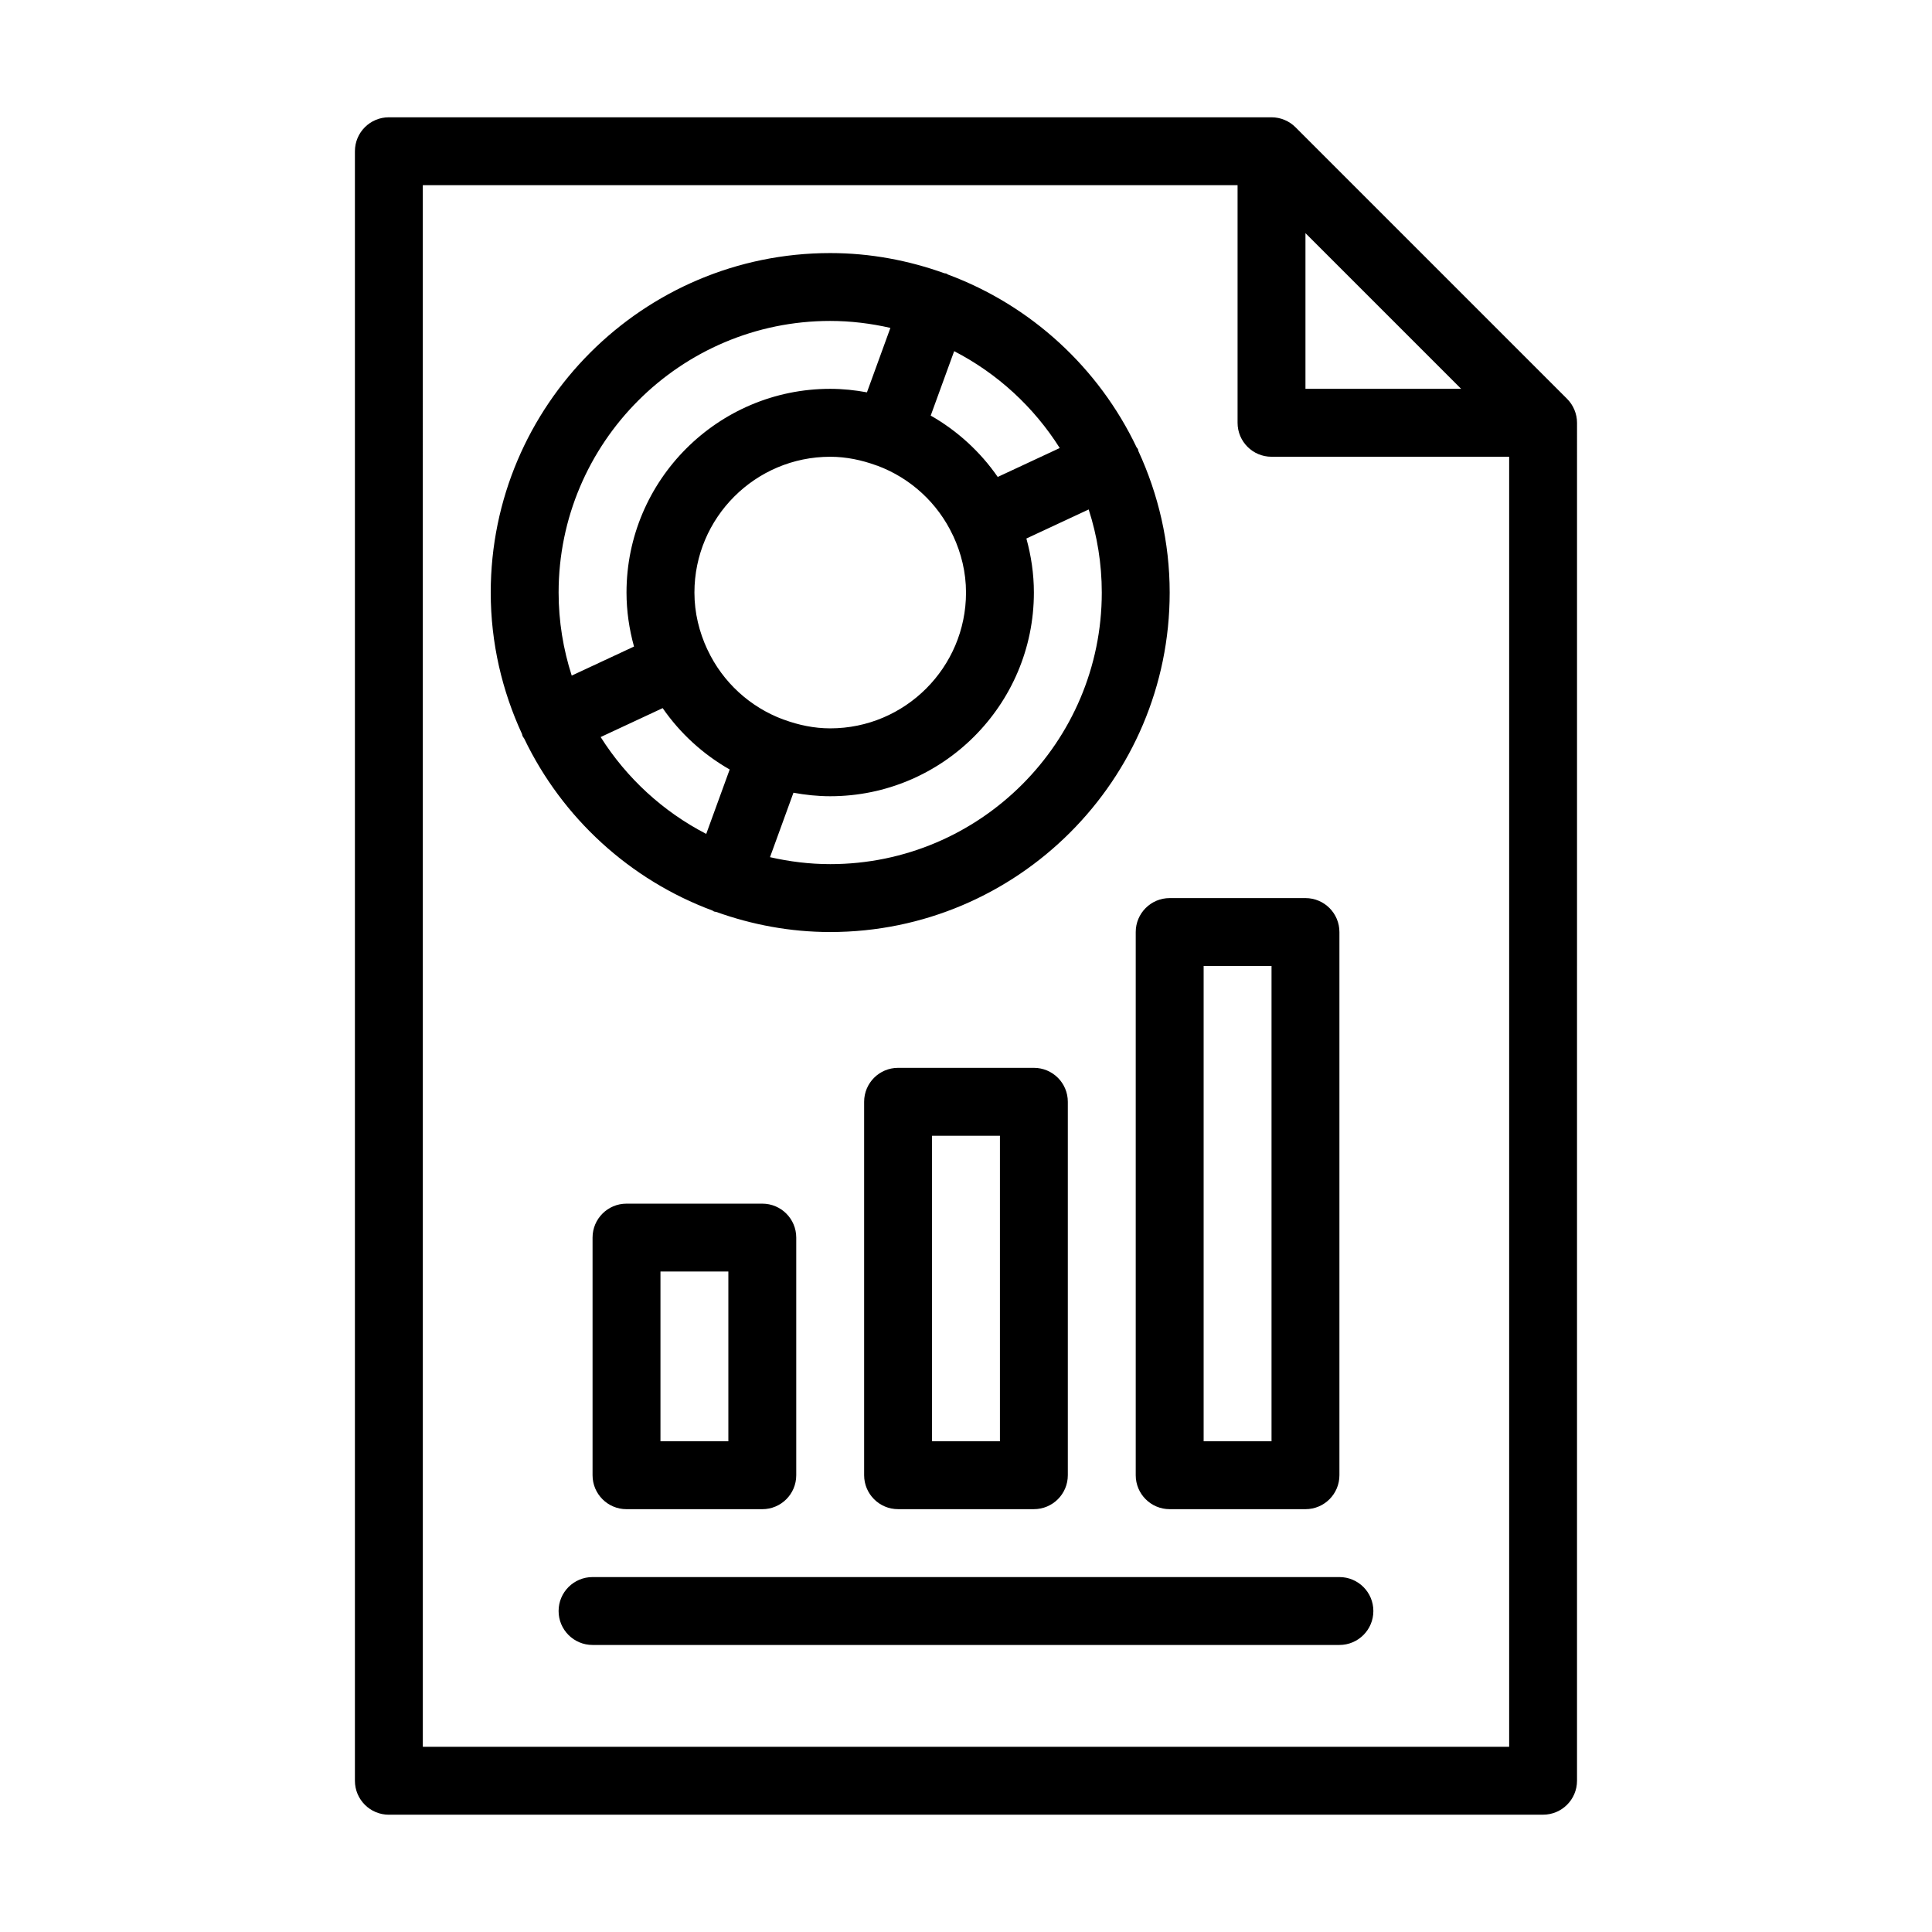
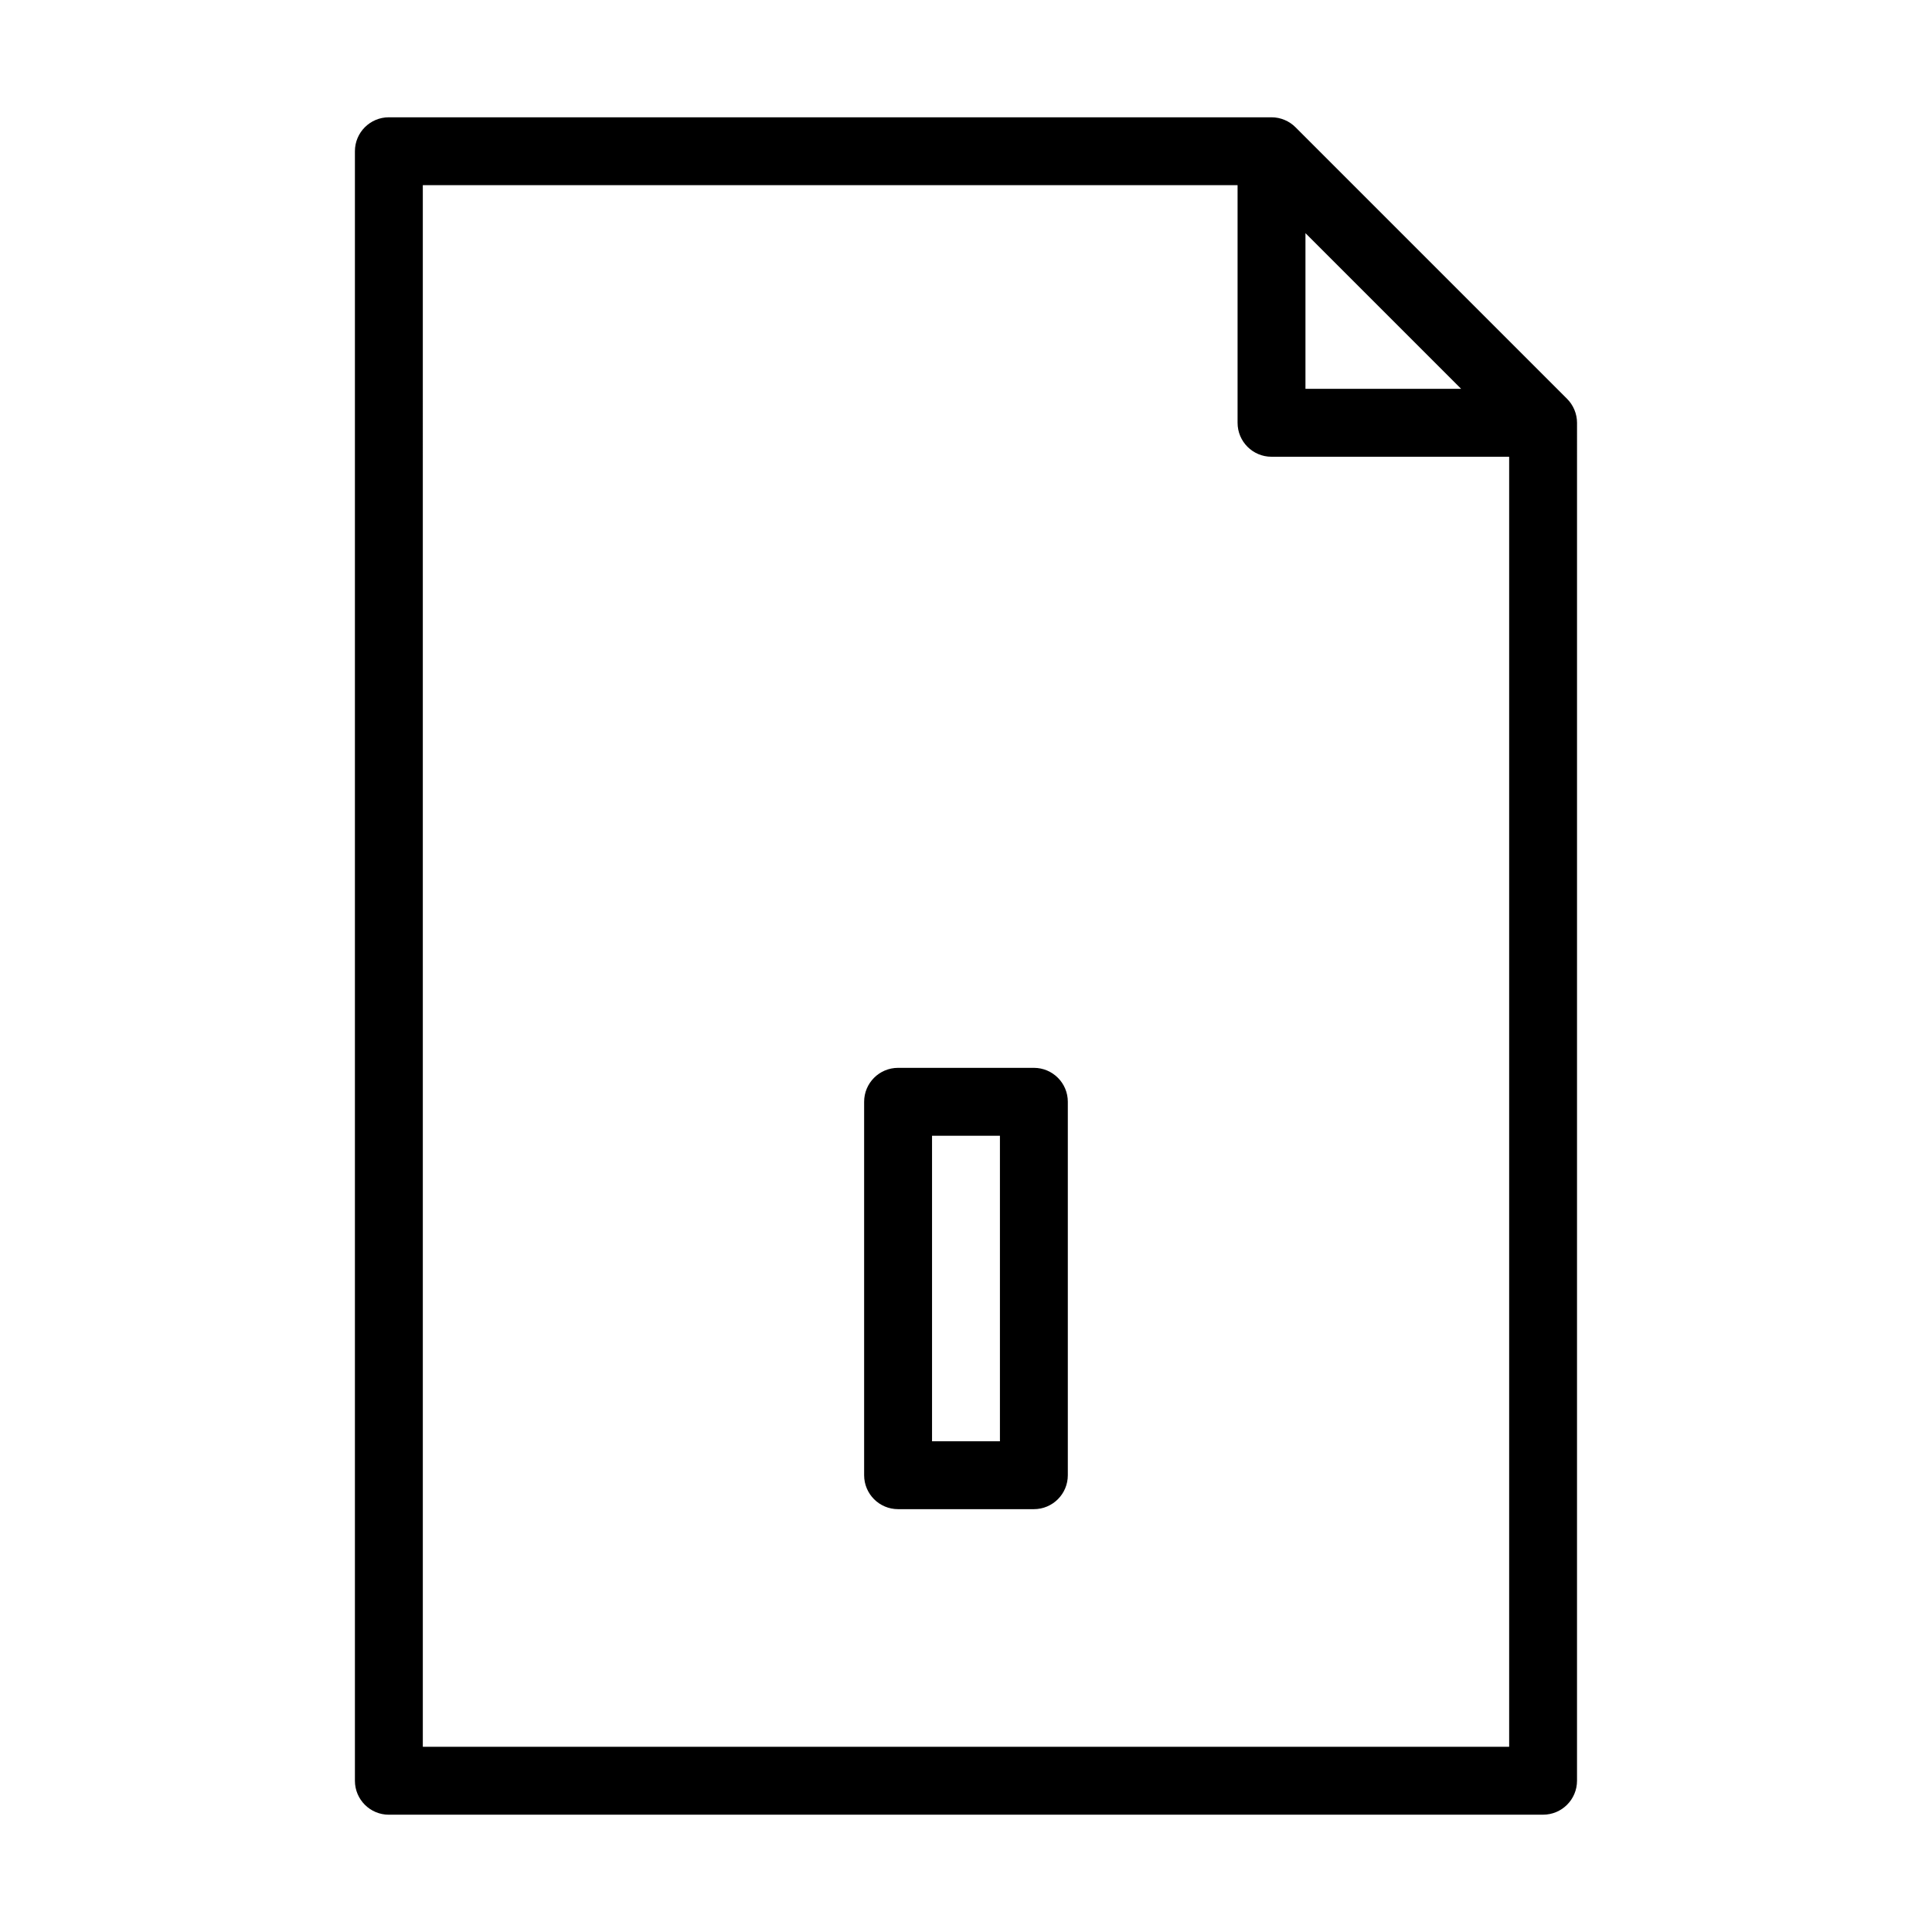
<svg xmlns="http://www.w3.org/2000/svg" fill="#000000" width="800px" height="800px" version="1.1" viewBox="144 144 512 512">
  <g>
    <path d="m247.05 624.91h305.88c4.973 0 8.996-4.027 8.996-8.996l0.004-359.86c0-1.199-0.246-2.375-0.699-3.461-0.457-1.094-1.117-2.082-1.945-2.906l-71.961-71.961c-0.82-0.824-1.805-1.488-2.898-1.945-1.086-0.453-2.262-0.699-3.465-0.699h-233.91c-4.973 0-8.996 4.027-8.996 8.996v431.84c0 4.973 4.023 9 8.996 9zm242.91-419.12 41.258 41.258h-41.258zm-233.91-12.719h215.92v62.977c0 4.969 4.023 8.996 8.996 8.996h62.977v341.87h-287.89z" />
-     <path d="m282.93 339.75c10.051 20.957 27.938 37.398 49.883 45.555 0.16 0.07 0.266 0.203 0.434 0.262 0.184 0.066 0.375 0.047 0.559 0.102 9.457 3.387 19.598 5.328 30.207 5.328 49.605 0 89.965-40.355 89.965-89.965 0-13.402-3.027-26.082-8.305-37.52-0.066-0.168-0.047-0.344-0.121-0.508-0.086-0.188-0.254-0.301-0.352-0.477-10.031-21.059-27.965-37.586-49.988-45.77-0.16-0.07-0.266-0.203-0.434-0.262-0.164-0.059-0.328-0.027-0.492-0.074-9.477-3.406-19.641-5.356-30.273-5.356-49.605 0-89.965 40.355-89.965 89.965 0 13.402 3.027 26.078 8.305 37.516 0.066 0.168 0.047 0.344 0.121 0.508 0.121 0.262 0.316 0.453 0.457 0.695zm20.25-0.426 16.434-7.664c4.613 6.668 10.691 12.23 17.762 16.262l-6.215 17.07c-11.465-5.914-21.117-14.809-27.98-25.668zm73.008-72.012c0.031 0.012 0.051 0.039 0.078 0.047 0.059 0.023 0.121 0.012 0.18 0.031 8.871 3.293 16.059 9.926 20.059 18.43 0.008 0.016 0.004 0.035 0.012 0.055 0.023 0.051 0.066 0.09 0.094 0.141 2.125 4.586 3.391 9.641 3.391 15.016 0 19.844-16.141 35.988-35.988 35.988-4.293 0-8.355-0.883-12.176-2.266-0.031-0.012-0.051-0.039-0.078-0.047-0.051-0.02-0.102-0.004-0.148-0.023-8.883-3.289-16.086-9.926-20.09-18.441-0.008-0.016-0.004-0.035-0.012-0.055-0.016-0.031-0.047-0.051-0.062-0.082-2.141-4.602-3.418-9.676-3.418-15.074 0-19.844 16.141-35.988 35.988-35.988 4.289 0.004 8.352 0.883 12.172 2.269zm-12.176 105.69c-5.488 0-10.812-0.672-15.953-1.844l6.215-17.078c3.164 0.582 6.41 0.93 9.738 0.93 29.766 0 53.98-24.215 53.98-53.98 0-4.961-0.73-9.75-1.988-14.316l16.508-7.699c2.238 6.949 3.473 14.336 3.473 22.016 0 39.688-32.285 71.973-71.973 71.973zm60.832-110.27-16.434 7.664c-4.613-6.668-10.691-12.23-17.762-16.262l6.215-17.07c11.469 5.914 21.121 14.809 27.98 25.668zm-60.832-33.68c5.488 0 10.812 0.672 15.953 1.844l-6.215 17.078c-3.164-0.582-6.41-0.93-9.738-0.93-29.766 0-53.98 24.215-53.98 53.98 0 4.961 0.73 9.75 1.988 14.316l-16.508 7.699c-2.234-6.945-3.473-14.336-3.473-22.016 0-39.684 32.289-71.973 71.973-71.973z" />
-     <path d="m310.03 462.98c-4.973 0-8.996 4.027-8.996 8.996v62.977c0 4.969 4.023 8.996 8.996 8.996h35.988c4.973 0 8.996-4.027 8.996-8.996v-62.977c0-4.969-4.023-8.996-8.996-8.996zm26.992 62.973h-17.992v-44.984h17.992z" />
    <path d="m382 426.99c-4.973 0-8.996 4.027-8.996 8.996v98.961c0 4.969 4.023 8.996 8.996 8.996h35.988c4.973 0 8.996-4.027 8.996-8.996v-98.961c0-4.969-4.023-8.996-8.996-8.996zm26.992 98.961h-17.992v-80.969h17.992z" />
-     <path d="m444.98 391v143.95c0 4.969 4.023 8.996 8.996 8.996h35.988c4.973 0 8.996-4.027 8.996-8.996v-143.95c0-4.969-4.023-8.996-8.996-8.996h-35.988c-4.973 0-8.996 4.031-8.996 8.996zm17.996 9h17.992v125.95h-17.992z" />
-     <path d="m498.96 561.94h-197.93c-4.973 0-8.996 4.027-8.996 8.996s4.023 8.996 8.996 8.996h197.93c4.973 0 8.996-4.027 8.996-8.996s-4.023-8.996-8.996-8.996z" />
  </g>
</svg>